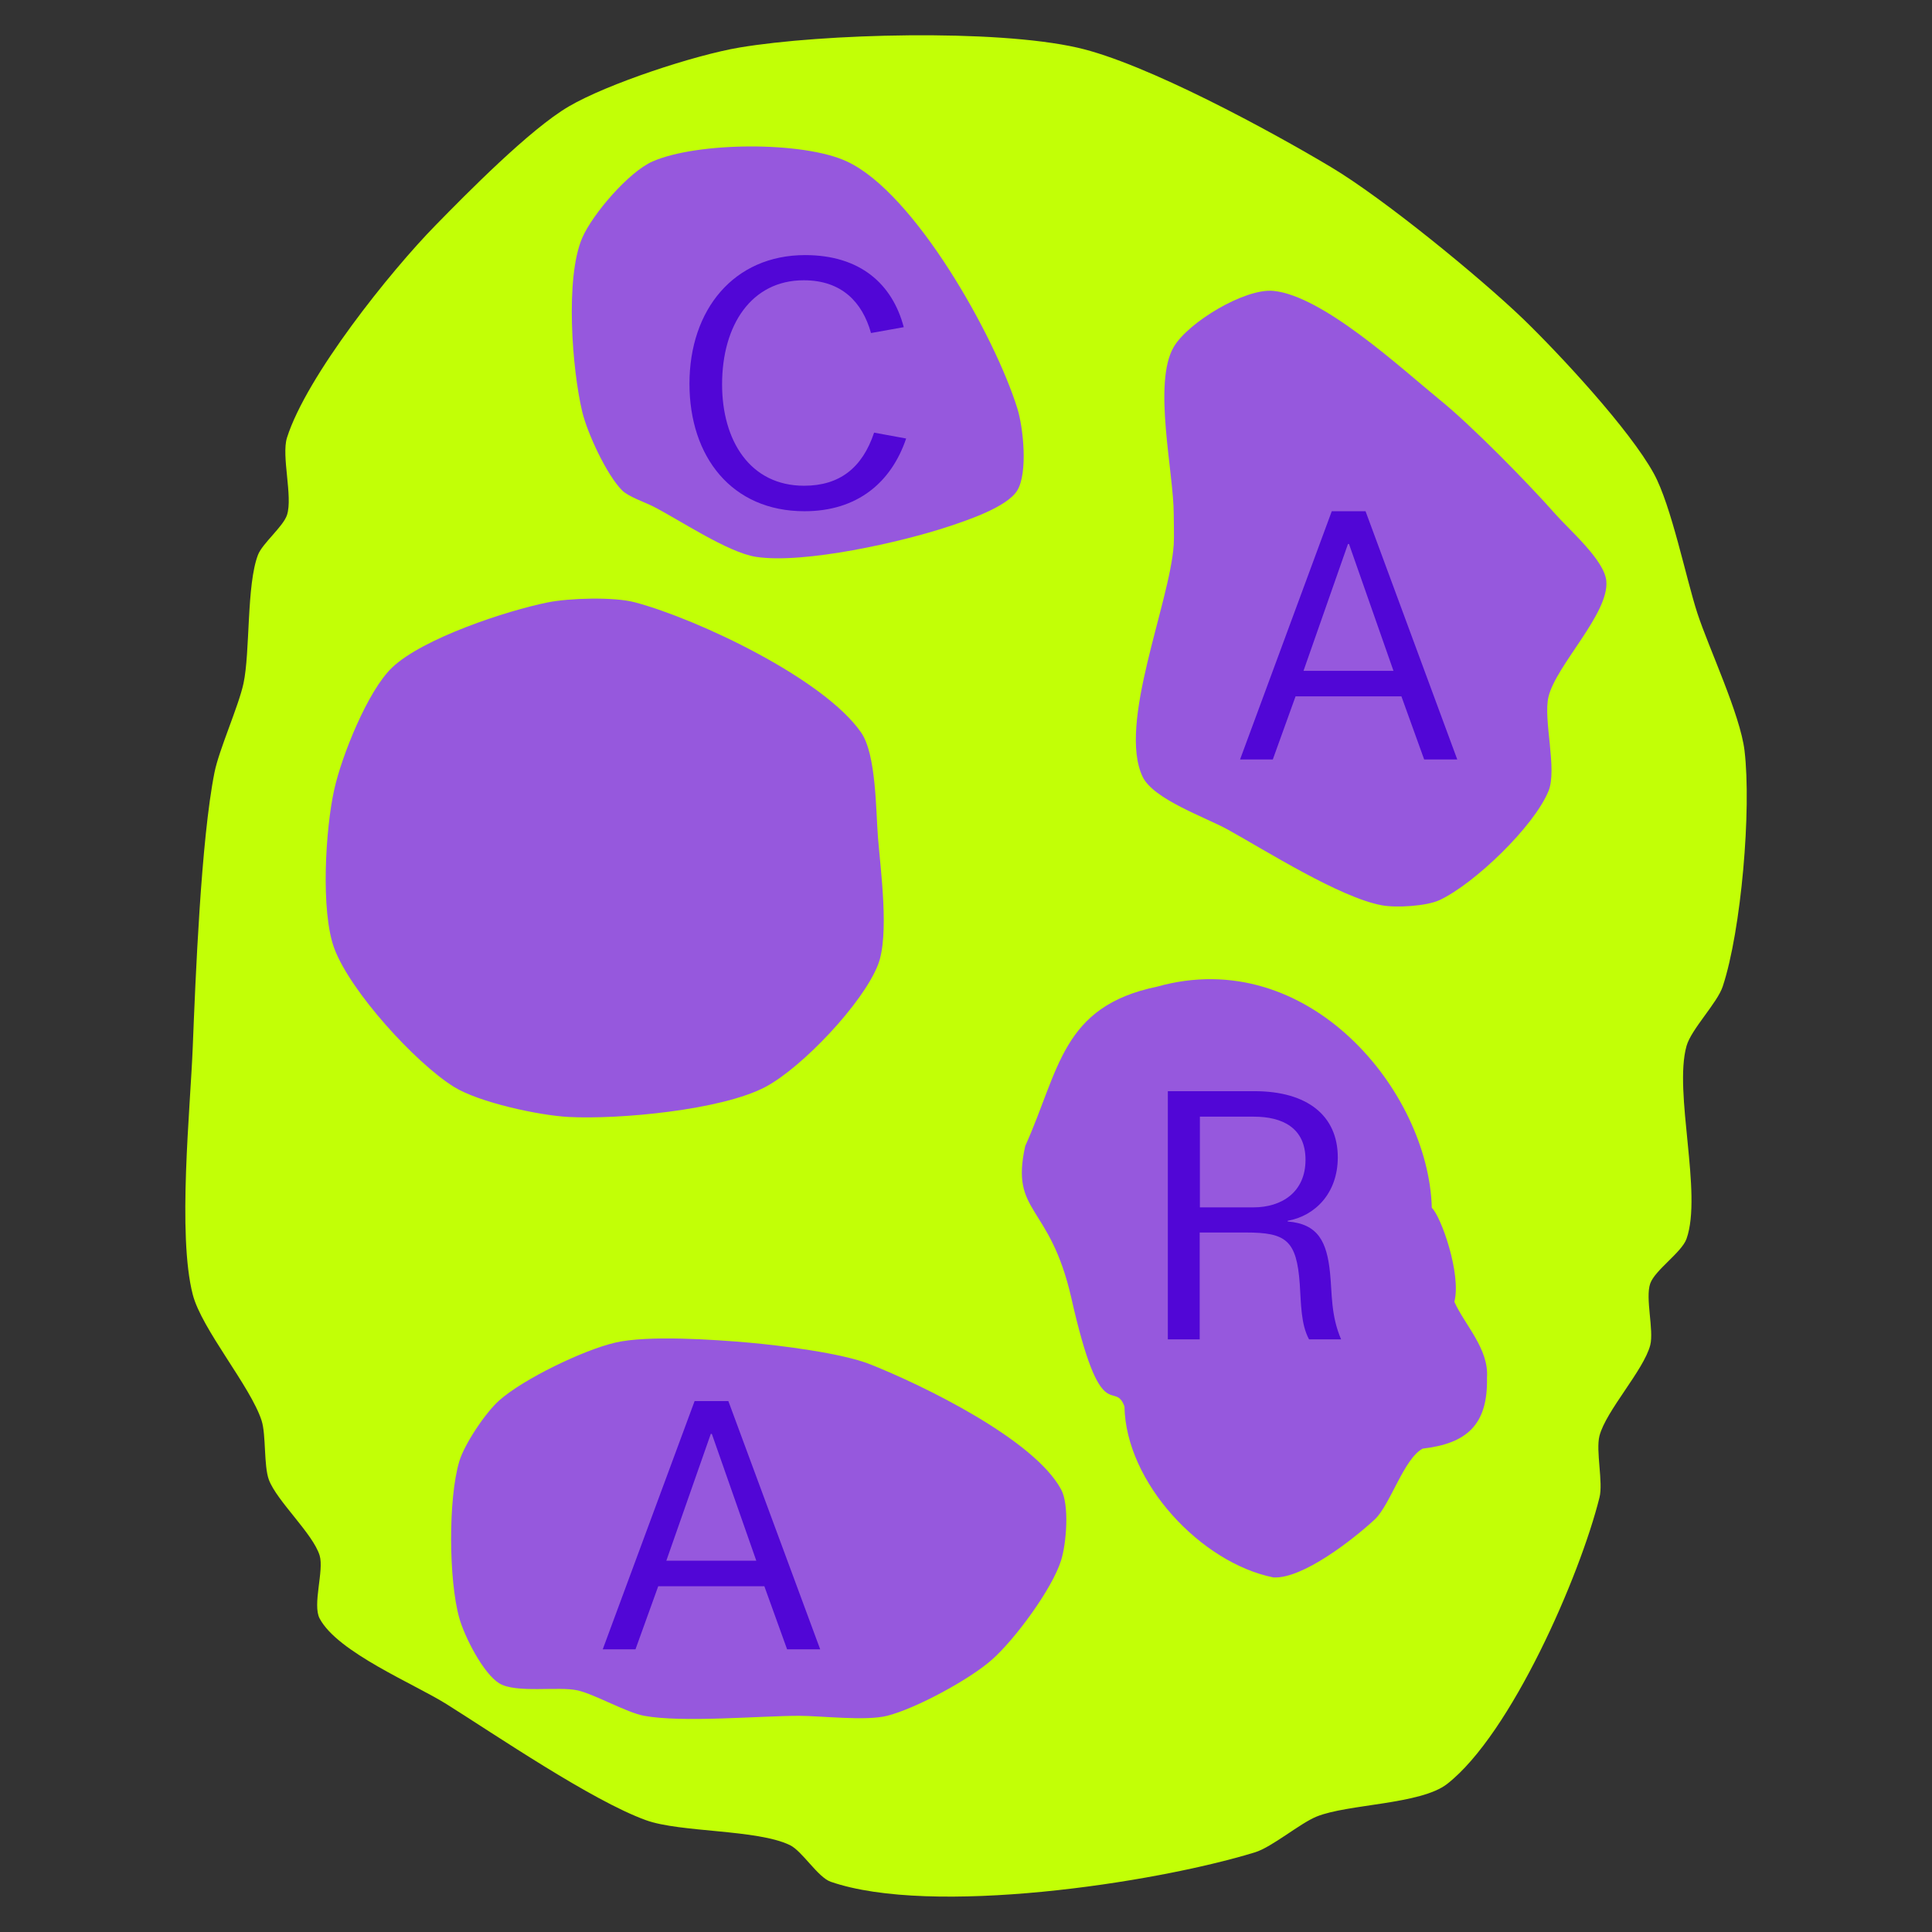
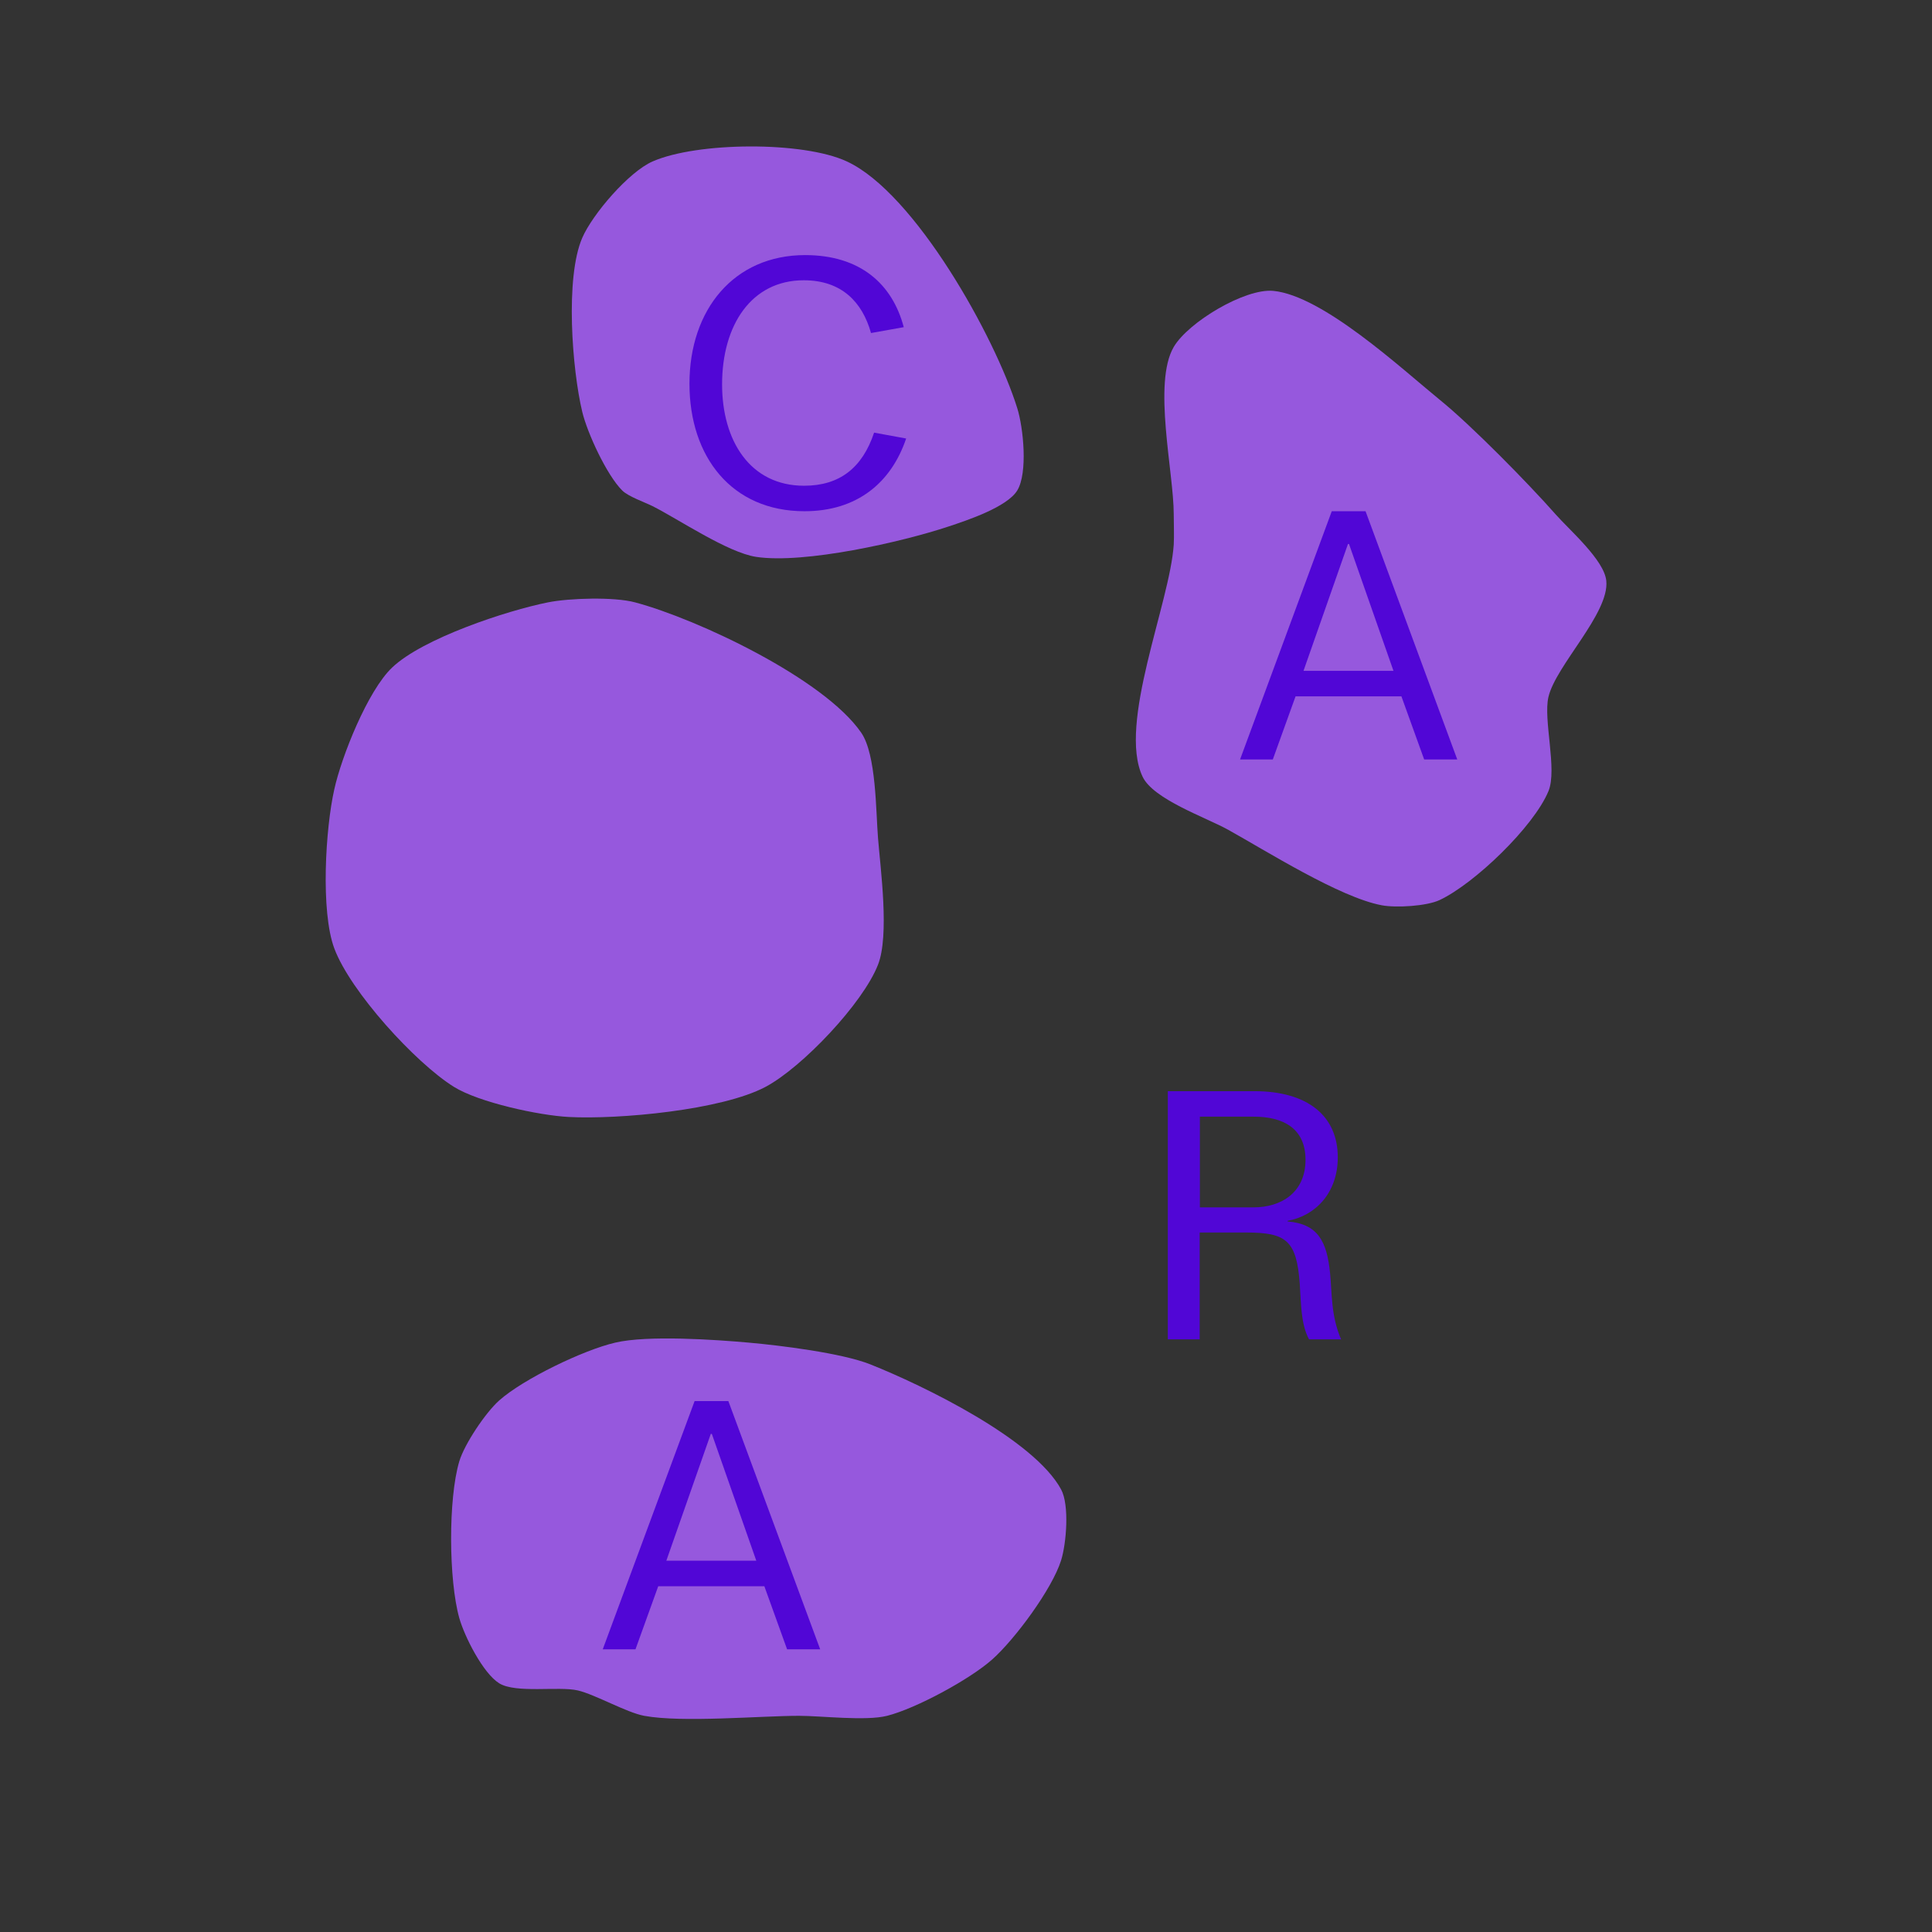
<svg xmlns="http://www.w3.org/2000/svg" version="1.1" id="Layer_1" x="0px" y="0px" viewBox="0 0 501 501" style="enable-background:new 0 0 501 501;" xml:space="preserve">
  <rect x="0" y="0" width="501" height="501" fill="#333333" stroke="none" />
  <style type="text/css">
	.st0{fill:#6C07E2;}
	.st1{fill:#667B40;}
	.st2{clip-path:url(#SVGID_00000158743240385390226230000003054864031550330295_);fill:#667B40;}
	.st3{clip-path:url(#SVGID_00000049197444910918027060000018163937455992321420_);fill:#667B40;}
	.st4{fill:#FFFFFF;}
	.st5{fill:#71017C;}
	.st6{fill:#28D198;}
	.st7{clip-path:url(#SVGID_00000112629876354117665710000011908555052741895862_);fill:#28D198;}
	.st8{clip-path:url(#SVGID_00000071560685743977026270000004153910755048374672_);fill:#28D198;}
	.st9{fill:#F15A24;}
	.st10{fill:#B083DB;}
	.st11{clip-path:url(#SVGID_00000096743689166778689400000016909128194571694235_);fill:#B083DB;}
	.st12{clip-path:url(#SVGID_00000039134755875537028980000003509540644291429275_);fill:#B083DB;}
	.st13{fill:#C2FF06;}
	.st14{fill:#9658DD;}
	.st15{clip-path:url(#SVGID_00000069356777020462153470000004993123314215581630_);fill:#9658DD;}
	.st16{clip-path:url(#SVGID_00000116931933222546282650000001406821161937602725_);fill:#9658DD;}
	.st17{fill:#5106D6;}
	.st18{fill:#00A124;}
	.st19{clip-path:url(#SVGID_00000057863990692544314230000004517929848006916248_);fill:#B083DB;}
	.st20{clip-path:url(#SVGID_00000109722893187322412660000004386223920073658497_);fill:#B083DB;}
	.st21{fill:#C067E5;}
	.st22{clip-path:url(#SVGID_00000106131332075044214260000009846624979374060975_);fill:#C2FF06;}
	.st23{clip-path:url(#SVGID_00000098937319235319034640000017123443092675495595_);fill:#C2FF06;}
	.st24{fill:#F2B6D7;}
	.st25{clip-path:url(#SVGID_00000088847426094140397290000002577899513242706611_);fill:#F2B6D7;}
	.st26{clip-path:url(#SVGID_00000004538424401482377230000016163110004068155035_);fill:#F2B6D7;}
	.st27{clip-path:url(#SVGID_00000114061751047664729510000009713975444252396210_);fill:#F15A24;}
	.st28{clip-path:url(#SVGID_00000040540529493320746820000015432701924941594763_);fill:#F15A24;}
	.st29{clip-path:url(#SVGID_00000083050533270773632610000014433908799406901123_);fill:#F15A24;}
	.st30{clip-path:url(#SVGID_00000042016233209998061370000009142718056516512691_);fill:#F15A24;}
	.st31{clip-path:url(#SVGID_00000021824889682513299530000003317295917336652418_);fill:#F15A24;}
	.st32{clip-path:url(#SVGID_00000121959109188125116670000003807329734384498072_);fill:#F15A24;}
	.st33{clip-path:url(#SVGID_00000028306947726642362520000005812779835067811476_);fill:#F15A24;}
	.st34{clip-path:url(#SVGID_00000183206513459826565440000005544170812601839284_);fill:#F15A24;}
	.st35{clip-path:url(#SVGID_00000152254292279645066090000002943521231385695114_);fill:#F15A24;}
	.st36{clip-path:url(#SVGID_00000119811313423963891660000001288213789172447405_);fill:#F15A24;}
	.st37{clip-path:url(#SVGID_00000141449339549944031390000000139518101435242424_);fill:#F15A24;}
	.st38{clip-path:url(#SVGID_00000141449669973068630010000012657781267273619893_);fill:#F15A24;}
	.st39{fill:none;}
	.st40{fill:#694D9F;}
	.st41{fill:#7AEA8E;}
	.st42{fill:#50BD91;}
	.st43{fill:#F15A26;}
	.st44{fill:#7F5DAD;}
	.st45{fill:#FF674C;}
	.st46{fill:#FFF450;}
	.st47{fill:#8DCB88;}
	.st48{fill:#C051A0;}
	.st49{fill:#872985;}
	.st50{fill:#BB99C7;}
	.st51{fill:#CFA5E0;}
	.st52{fill:#A39337;}
	.st53{fill:#849545;}
	.st54{fill:#45D492;}
	.st55{fill:#13A049;}
	.st56{fill:#B671AE;}
	.st57{fill:#E396DF;}
	.st58{fill:#6CC72B;}
	.st59{fill:#6C07E2;stroke:#6C07E2;stroke-miterlimit:10;}
	.st60{fill:#B083DB;stroke:#B083DB;stroke-miterlimit:10;}
	.st61{fill:#F15A26;stroke:#F15A26;stroke-miterlimit:10;}
	.st62{fill:#667B40;stroke:#667B40;stroke-miterlimit:10;}
	.st63{fill:#C2FF06;stroke:#C2FF06;stroke-miterlimit:10;}
	.st64{fill:#7AEA8E;stroke:#7AEA8E;stroke-miterlimit:10;}
	.st65{fill:#71017C;stroke:#71017C;stroke-miterlimit:10;}
	.st66{fill:#28D198;stroke:#28D198;stroke-miterlimit:10;}
	.st67{fill:#C067E5;stroke:#C067E5;stroke-miterlimit:10;}
	.st68{fill:#00A124;stroke:#00A124;stroke-miterlimit:10;}
	.st69{fill:#4506FD;}
	.st70{fill:#666B45;}
	.st71{fill:#EFE1BB;}
	.st72{fill:#E86F2E;}
	.st73{clip-path:url(#SVGID_00000105384247624230451180000012781058975376989071_);fill:#E86F2E;}
	.st74{clip-path:url(#SVGID_00000020386349160095441990000000303691654138083232_);fill:#E86F2E;}
	.st75{clip-path:url(#SVGID_00000131331599433360972830000009032817707499296690_);fill:#E86F2E;}
	.st76{clip-path:url(#SVGID_00000142876126448791299640000005520006124424643255_);fill:#E86F2E;}
	.st77{clip-path:url(#SVGID_00000016034729298674763460000001533467745250733192_);fill:#E86F2E;}
	.st78{clip-path:url(#SVGID_00000129164846502859147770000013604156636635998388_);fill:#E86F2E;}
	.st79{fill:#00A100;}
	.st80{clip-path:url(#SVGID_00000165947454084138536230000016636691351239297412_);fill:#00A100;}
	.st81{clip-path:url(#SVGID_00000013156483781297278670000013080343443981055891_);fill:#00A100;}
	.st82{clip-path:url(#SVGID_00000143610598791514357000000012137471197134374306_);fill:#00A100;}
	.st83{clip-path:url(#SVGID_00000025436742891515534080000000966940495193301171_);fill:#00A100;}
	.st84{clip-path:url(#SVGID_00000093152766406949500930000016834838276713353398_);fill:#00A100;}
	.st85{clip-path:url(#SVGID_00000072269139967004643620000016283233860901911724_);fill:#00A100;}
	.st86{fill:#7F01E6;}
	.st87{fill:#B012F9;}
	.st88{fill:#596D32;}
	.st89{clip-path:url(#SVGID_00000044155122549291347010000016286253651328236717_);fill:#28D198;}
	.st90{clip-path:url(#SVGID_00000052071409271810551560000008103509386013195685_);fill:#28D198;}
	.st91{fill:#E5C253;}
	.st92{clip-path:url(#SVGID_00000166660396464804271600000005387810655991615897_);fill:#E86F2E;}
	.st93{clip-path:url(#SVGID_00000148640341475305039270000011407871385248678587_);fill:#E86F2E;}
	.st94{clip-path:url(#SVGID_00000078735771602491145440000000882071552292537228_);fill:#E86F2E;}
	.st95{clip-path:url(#SVGID_00000017497790846639722380000007549925091602612366_);fill:#E86F2E;}
	.st96{clip-path:url(#SVGID_00000005227493581681941360000013539752783046293386_);fill:#E86F2E;}
	.st97{clip-path:url(#SVGID_00000044868431120752931820000016703185258686592958_);fill:#E86F2E;}
	.st98{clip-path:url(#SVGID_00000029014733098245116020000016503859050896640172_);fill:#7F01E6;}
	.st99{clip-path:url(#SVGID_00000038389807752539524770000007416673835942951299_);fill:#7F01E6;}
	.st100{clip-path:url(#SVGID_00000100379327758594908900000007977369947591860634_);fill:#E86F2E;}
	.st101{clip-path:url(#SVGID_00000121968459365392487880000015317239635066810293_);fill:#E86F2E;}
	.st102{clip-path:url(#SVGID_00000165195354079856664030000017378708325523019194_);fill:#E86F2E;}
	.st103{clip-path:url(#SVGID_00000014592477103929586270000002927434375832841107_);fill:#E86F2E;}
	.st104{clip-path:url(#SVGID_00000178193737640161422520000008082257538875889855_);fill:#E86F2E;}
	.st105{clip-path:url(#SVGID_00000132073376095242856780000006740745065273811849_);fill:#E86F2E;}
	.st106{clip-path:url(#SVGID_00000120554489781161204920000011693145715609047701_);fill:#7F01E6;}
	.st107{clip-path:url(#SVGID_00000062911731196696523120000018096593234549556891_);fill:#7F01E6;}
	.st108{clip-path:url(#SVGID_00000012468335510818088330000006814239159542372756_);fill:#6C07E2;}
	.st109{clip-path:url(#SVGID_00000120540202666394290240000006745236146025976202_);fill:#6C07E2;}
	.st110{fill:#314959;}
</style>
-   <path class="st13" d="M191.79,12.32c-11.56,1.94-34.21,9.37-44.32,15.3s-26.41,22.51-34.5,30.77C101.19,70.4,79.5,97.5,74.42,113.5  c-1.5,4.78,1.56,15.29,0,20.06c-1,3-6.36,7.34-7.52,10.32c-3,7.82-2,25.15-3.76,33.35c-1.28,5.93-6.33,17.13-7.52,23.07  c-3.5,17.54-4.93,53.43-5.64,71.29c-0.63,16-4,48.57,0,64.09c2.31,9,15,23.84,17.86,32.71c1.18,3.68,0.54,11.71,1.88,15.33  c2.07,5.54,11.45,14,13.17,19.65c1.18,3.91-1.92,12.73,0,16.34c4.65,8.76,24.49,16.93,32.9,22.2c12.67,7.95,37.65,25,51.7,30.09  c8.91,3.24,28.82,2.34,37.35,6.47c3.2,1.55,7.23,8.35,10.6,9.51c26.07,9,83.64,0.44,110-7.64c4.42-1.36,11.7-7.55,16-9.28  c8.09-3.28,27-3.09,33.85-8.47c16.56-12.95,34.4-53.86,39.48-74.26c1-3.88-1-12.12,0-16c1.7-6.51,11.46-17,13.16-23.49  c1-3.87-1.33-12.22,0-16c1.25-3.52,8.16-8.07,9.41-11.59c4.17-11.78-3.38-37.95,0-50c1.22-4.36,8-11.17,9.4-15.47  c4.81-14.58,7.47-45.91,5.64-61.16c-1.12-9.34-9.3-26.65-12.22-35.59s-6.73-27.89-11.29-36.21c-6.3-11.49-24.42-30.94-33.84-40.07  c-11.44-10.98-36.21-31.25-49.85-39.4c-15.62-9.34-48.06-27-65.81-31C258,7.5,213.38,8.7,191.79,12.32z" />
  <path class="st14" d="M150.99,61.67c2.68-6.17,12.07-17.1,18.23-19.8c11.54-5.07,39-5.31,50.4,0c17.63,8.18,38.4,45.43,44.18,64  c1.59,5.08,2.76,16.75,0,21.3c-2.61,4.32-13.07,7.79-17.86,9.37c-12,4-37.37,9.75-49.84,7.87c-7.4-1.11-20.2-9.8-26.88-13.16  c-2-1-6.33-2.5-7.89-4.08c-4-4-9-14.81-10.34-20.36C148.36,95.83,146.5,72.02,150.99,61.67z" />
  <path class="st14" d="M223.33,190c-9.59-13.94-42.3-29.43-58.66-33.8c-5.44-1.46-17-1.11-22.56,0c-10.74,2.15-32.49,9.34-40.42,16.9  c-6.33,6-13.12,23.05-15,31.58c-2.28,10.06-3.6,31.59,0,41.26c4.13,11.11,20.95,29.61,31,35.89c6.54,4.07,22.11,7.42,29.8,7.82  c12.9,0.68,39.65-1.75,51.05-7.82c9.49-5.06,25.23-21.64,29.14-31.66c3-7.66,0.65-24.7,0-32.9  C227.12,210.39,227.25,195.69,223.33,190z" />
  <path class="st14" d="M330.2,75.43c-7.38-0.71-22.09,8.14-25.83,14.54c-5.48,9.36,0,32.55,0,43.39c0,2,0.13,5.91,0,7.88  c-1,15.14-14.56,46.44-8.08,60.16c2.78,5.89,16.44,10.58,22.13,13.74c9.73,5.39,29,17.6,39.92,19.62c3.71,0.69,11.62,0.23,15-1.37  c9-4.24,24.39-19,28.2-28.23c2.34-5.64-1.4-18.49,0-24.44c1.93-8.18,15.83-21.7,15-30.08c-0.5-5.4-9.57-13.2-13.16-17.28  c-7-7.94-21.85-23.09-30.08-29.73C363.34,95.5,343.03,76.67,330.2,75.43z" />
  <path class="st14" d="M129.44,436.5c-4.2-2.62-9-12.15-10.34-16.92c-2.75-9.78-2.9-30.89,0-40.62c1.35-4.52,6.82-12.65,10.34-15.79  c6.28-5.59,21.9-13.11,30.09-15c8.44-2,26.05-0.77,34.68,0c8,0.71,24.07,2.68,31.5,5.64c13.73,5.47,42.42,19.41,49.45,32.42  c2.19,4.05,1.38,14,0,18.4c-2.34,7.46-12,20.48-17.86,25.69s-19.8,12.73-27.26,14.62c-5.54,1.4-17.12,0-22.83,0  c-10,0-30.29,1.83-40.16,0c-4.53-0.83-12.72-5.53-17.2-6.58C144.86,437.2,133.79,439.19,129.44,436.5z" />
-   <path class="st14" d="M300.05,255.86c-24.77,5.11-25.29,21.6-34.19,41.32c-3.93,17.7,6.31,14.68,11.94,39.34  c7.77,34.52,11.09,21,13.79,28.18c0.36,19.86,19.94,40.6,38.61,44.35c7.54,0.46,20.71-9.86,26.26-15c4.07-3.78,7.56-15.8,12.47-18.4  c11.41-1.32,16.94-6.16,16.67-18.4c0.54-7.43-5.75-13.64-8.46-19.66c1.86-7.2-3.48-22.21-5.85-24.38  C370.5,283.06,339.3,244.82,300.05,255.86z" />
  <path class="st17" d="M178.79,99.5c0-19.22,11.54-33.35,30-33.35c14.3,0,22.62,7.51,25.57,18.69l-8.49,1.52  c-2.24-8-7.6-13.68-17.44-13.68c-13.58,0-21.18,11.62-21.18,27c0,14.57,7.24,26.28,21.27,26.28c9.21,0,15.11-4.65,18.15-13.77  l8.31,1.52c-3.84,11.35-12.6,18.86-26.37,18.86C189.79,132.57,178.79,118.5,178.79,99.5z" />
  <path class="st17" d="M345.35,132.57h8.76l23.78,64.37h-8.58l-5.9-16.36h-27.45l-5.9,16.36h-8.49L345.35,132.57z M361.35,173.96  l-11.53-32.89h-0.27l-11.53,32.89H361.35z" />
  <path class="st17" d="M302.84,282.96h22.44c13.85,0,21.63,6.44,21.63,17.16c0,9.3-5.9,15.2-13,16.45v0.18  c7.86,0.63,10.19,5.19,11,13.41c0.54,5.27,0.18,10.91,2.86,17.16h-8.31c-2.14-3.93-2.06-9.29-2.41-14.39  c-0.81-11.35-3.58-13.32-13.95-13.32h-12v27.71h-8.26V282.96z M325.04,313.09c7.33,0,13.5-3.94,13.5-12.34  c0-8.23-5.9-11.18-13.41-11.18h-13.98v23.52L325.04,313.09z" />
  <path class="st17" d="M180.12,363.33h8.76l23.81,64.37h-8.58l-5.9-16.36h-27.52l-5.9,16.36h-8.49L180.12,363.33z M196.12,404.72  l-11.53-32.89h-0.27l-11.53,32.89H196.12z" />
</svg>